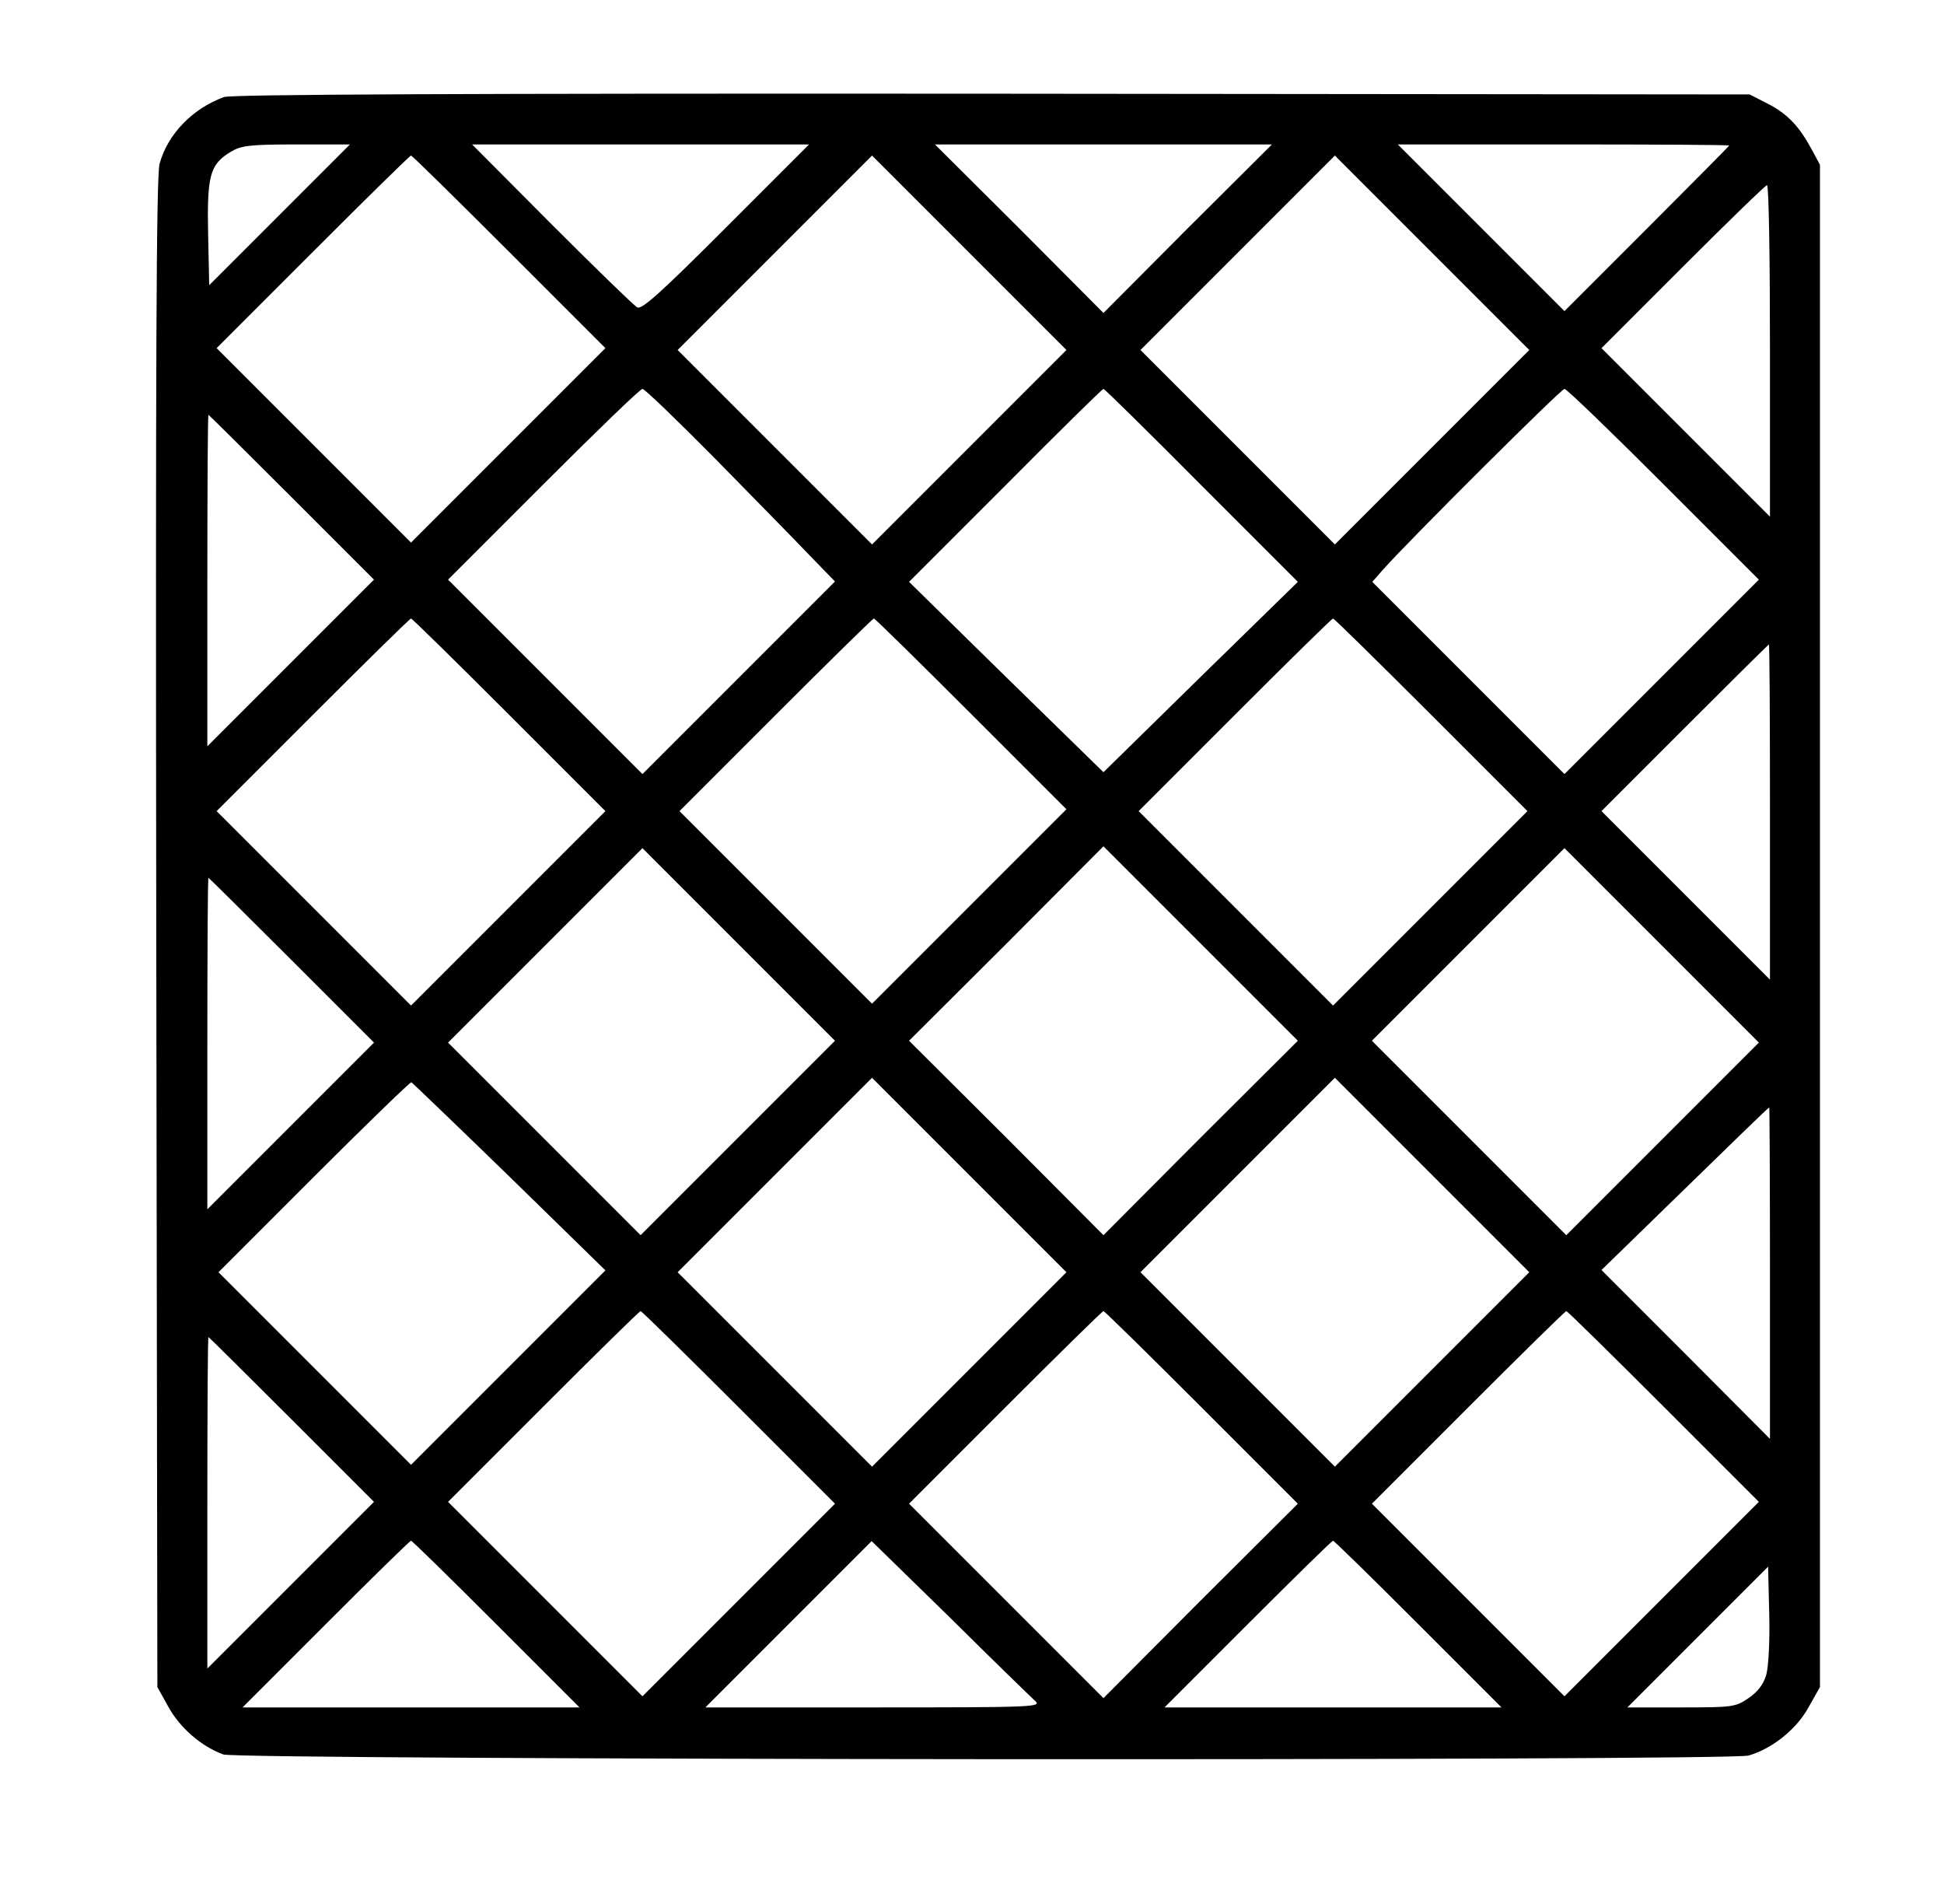
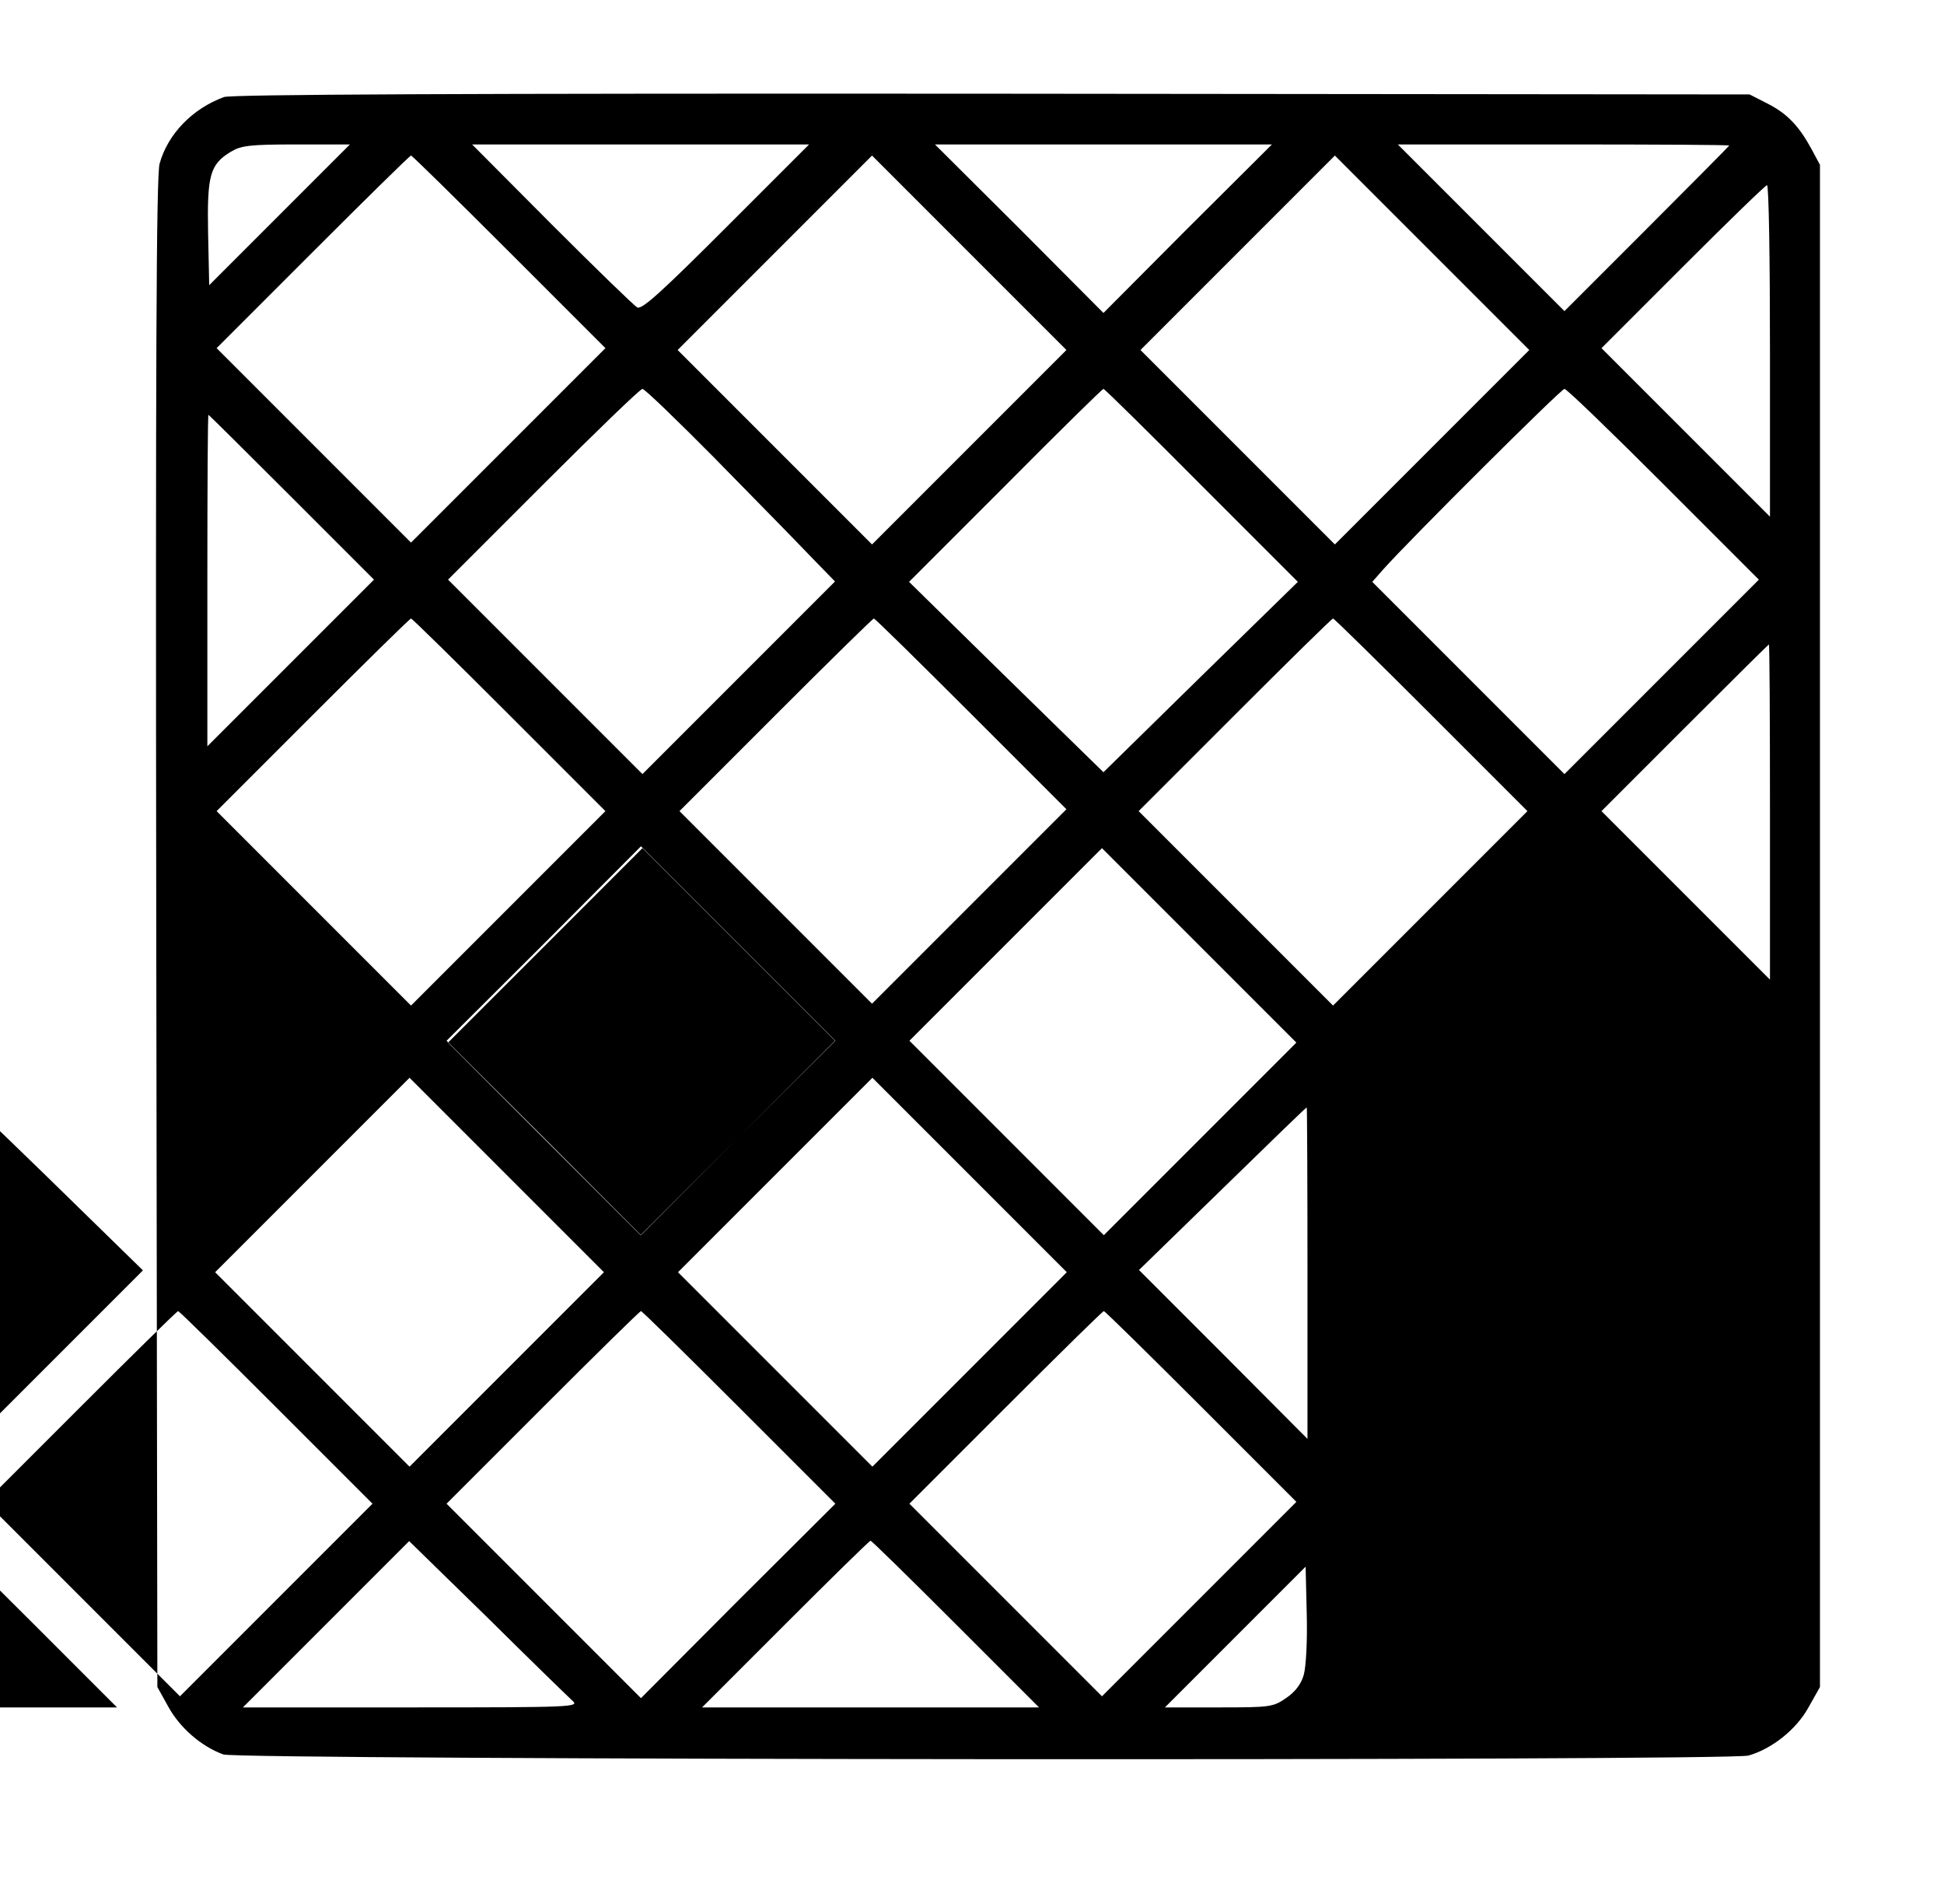
<svg xmlns="http://www.w3.org/2000/svg" preserveAspectRatio="xMidYMid meet" viewBox="0 0 525 514" height="514pt" width="525pt" version="1.0">
  <g stroke="none" fill="#000000" transform="translate(0,514) scale(0.1,-0.1)">
-     <path d="M605 4878 c-85 -31 -152 -100 -174 -180 -9 -32 -11 -541 -9 -2078 l3 -2035 30 -54 c31 -56 88 -106 148 -128 42 -15 4063 -18 4119 -3 63 18 129 70 162 130 l31 55 0 2055 0 2055 -22 41 c-34 63 -66 97 -119 124 l-49 25 -2045 2 c-1446 1 -2054 -2 -2075 -9z m150 -318 l-190 -190 -3 140 c-3 157 5 186 61 220 28 17 51 20 177 20 l145 0 -190 -190z m1206 -34 c-175 -175 -228 -223 -240 -216 -9 5 -113 106 -231 224 l-215 216 455 0 455 0 -224 -224z m1246 -3 l-227 -228 -227 228 -228 227 455 0 455 0 -228 -227z m1463 224 c0 -1 -100 -102 -223 -225 l-222 -222 -225 225 -225 225 448 0 c246 0 447 -1 447 -3z m-3295 -287 l260 -260 -263 -263 -262 -262 -262 262 -263 263 260 260 c143 143 262 260 265 260 3 0 122 -117 265 -260z m1243 -527 l-263 -263 -262 262 -263 263 262 262 263 263 262 -262 263 -263 -262 -262z m1250 0 l-263 -263 -262 262 -263 263 262 262 263 263 262 -262 263 -263 -262 -262z m912 260 l0 -448 -227 227 -228 228 220 220 c121 121 223 220 227 220 5 0 8 -201 8 -447z m-2850 -290 c102 -104 217 -221 255 -261 l70 -72 -260 -260 -260 -260 -262 262 -263 263 257 257 c142 142 262 258 268 258 6 0 93 -84 195 -187z m1315 -74 l260 -260 -263 -257 -262 -257 -263 257 -262 257 260 260 c143 144 262 261 265 261 3 0 122 -117 265 -261z m1248 3 l257 -257 -263 -263 -262 -262 -260 260 -259 259 29 33 c74 83 481 488 490 488 6 0 126 -116 268 -258z m-3705 -35 l222 -222 -225 -225 -225 -225 0 448 c0 246 1 447 3 447 1 0 102 -100 225 -223z m587 -587 l260 -260 -263 -263 -262 -262 -262 262 -263 263 260 260 c143 143 262 260 265 260 3 0 122 -117 265 -260z m1248 2 l257 -257 -263 -263 -262 -262 -260 260 -260 260 260 260 c143 143 262 260 265 260 3 0 121 -116 263 -258z m1242 -2 l260 -260 -263 -263 -262 -262 -262 262 -263 263 260 260 c143 143 262 260 265 260 3 0 122 -117 265 -260z m915 -262 l0 -453 -227 227 -228 228 225 225 c124 124 226 225 227 225 2 0 3 -204 3 -452z m-2787 -880 l-263 -263 -260 260 -260 260 262 262 263 263 260 -260 260 -260 -262 -262z m1249 0 l-262 -263 -262 263 -263 262 263 262 262 263 263 -263 262 -262 -263 -262z m1248 -3 l-260 -260 -262 262 -263 263 260 260 260 260 262 -262 263 -263 -260 -260z m-3702 482 l222 -222 -225 -225 -225 -225 0 448 c0 246 1 447 3 447 1 0 102 -100 225 -223z m1830 -1104 l-263 -263 -262 262 -263 263 262 262 263 263 262 -262 263 -263 -262 -262z m1250 0 l-263 -263 -262 262 -263 263 262 262 263 263 262 -262 263 -263 -262 -262z m-2492 520 l259 -253 -262 -262 -263 -263 -260 260 -260 260 257 257 c142 142 261 257 264 256 3 -2 123 -117 265 -255z m3404 -260 l0 -448 -227 228 -228 228 225 219 c124 121 226 220 228 220 1 0 2 -201 2 -447z m-2785 -363 l260 -260 -260 -260 -260 -260 -262 262 -263 263 257 257 c142 142 260 258 263 258 3 0 122 -117 265 -260z m1250 0 l260 -260 -263 -262 -262 -263 -263 263 -262 262 260 260 c143 143 262 260 265 260 3 0 122 -117 265 -260z m1248 2 l257 -257 -263 -263 -262 -262 -260 260 -260 260 260 260 c143 143 262 260 265 260 3 0 121 -116 263 -258z m-3705 -35 l222 -222 -225 -225 -225 -225 0 448 c0 246 1 447 3 447 1 0 102 -100 225 -223z m552 -552 l225 -225 -455 0 -455 0 225 225 c124 124 227 225 230 225 3 0 106 -101 230 -225z m1455 -207 c19 -17 4 -18 -435 -18 l-455 0 225 225 224 224 211 -206 c115 -114 219 -215 230 -225z m1035 207 l225 -225 -455 0 -455 0 225 225 c124 124 227 225 230 225 3 0 106 -101 230 -225z m940 -137 c-7 -25 -23 -46 -48 -63 -35 -24 -43 -25 -182 -25 l-145 0 190 190 190 190 3 -127 c2 -73 -2 -144 -8 -165z" />
+     <path d="M605 4878 c-85 -31 -152 -100 -174 -180 -9 -32 -11 -541 -9 -2078 l3 -2035 30 -54 c31 -56 88 -106 148 -128 42 -15 4063 -18 4119 -3 63 18 129 70 162 130 l31 55 0 2055 0 2055 -22 41 c-34 63 -66 97 -119 124 l-49 25 -2045 2 c-1446 1 -2054 -2 -2075 -9z m150 -318 l-190 -190 -3 140 c-3 157 5 186 61 220 28 17 51 20 177 20 l145 0 -190 -190z m1206 -34 c-175 -175 -228 -223 -240 -216 -9 5 -113 106 -231 224 l-215 216 455 0 455 0 -224 -224z m1246 -3 l-227 -228 -227 228 -228 227 455 0 455 0 -228 -227z m1463 224 c0 -1 -100 -102 -223 -225 l-222 -222 -225 225 -225 225 448 0 c246 0 447 -1 447 -3z m-3295 -287 l260 -260 -263 -263 -262 -262 -262 262 -263 263 260 260 c143 143 262 260 265 260 3 0 122 -117 265 -260z m1243 -527 l-263 -263 -262 262 -263 263 262 262 263 263 262 -262 263 -263 -262 -262z m1250 0 l-263 -263 -262 262 -263 263 262 262 263 263 262 -262 263 -263 -262 -262z m912 260 l0 -448 -227 227 -228 228 220 220 c121 121 223 220 227 220 5 0 8 -201 8 -447z m-2850 -290 c102 -104 217 -221 255 -261 l70 -72 -260 -260 -260 -260 -262 262 -263 263 257 257 c142 142 262 258 268 258 6 0 93 -84 195 -187z m1315 -74 l260 -260 -263 -257 -262 -257 -263 257 -262 257 260 260 c143 144 262 261 265 261 3 0 122 -117 265 -261z m1248 3 l257 -257 -263 -263 -262 -262 -260 260 -259 259 29 33 c74 83 481 488 490 488 6 0 126 -116 268 -258z m-3705 -35 l222 -222 -225 -225 -225 -225 0 448 c0 246 1 447 3 447 1 0 102 -100 225 -223z m587 -587 l260 -260 -263 -263 -262 -262 -262 262 -263 263 260 260 c143 143 262 260 265 260 3 0 122 -117 265 -260z m1248 2 l257 -257 -263 -263 -262 -262 -260 260 -260 260 260 260 c143 143 262 260 265 260 3 0 121 -116 263 -258z m1242 -2 l260 -260 -263 -263 -262 -262 -262 262 -263 263 260 260 c143 143 262 260 265 260 3 0 122 -117 265 -260z m915 -262 l0 -453 -227 227 -228 228 225 225 c124 124 226 225 227 225 2 0 3 -204 3 -452z m-2787 -880 l-263 -263 -260 260 -260 260 262 262 263 263 260 -260 260 -260 -262 -262z l-262 -263 -262 263 -263 262 263 262 262 263 263 -263 262 -262 -263 -262z m1248 -3 l-260 -260 -262 262 -263 263 260 260 260 260 262 -262 263 -263 -260 -260z m-3702 482 l222 -222 -225 -225 -225 -225 0 448 c0 246 1 447 3 447 1 0 102 -100 225 -223z m1830 -1104 l-263 -263 -262 262 -263 263 262 262 263 263 262 -262 263 -263 -262 -262z m1250 0 l-263 -263 -262 262 -263 263 262 262 263 263 262 -262 263 -263 -262 -262z m-2492 520 l259 -253 -262 -262 -263 -263 -260 260 -260 260 257 257 c142 142 261 257 264 256 3 -2 123 -117 265 -255z m3404 -260 l0 -448 -227 228 -228 228 225 219 c124 121 226 220 228 220 1 0 2 -201 2 -447z m-2785 -363 l260 -260 -260 -260 -260 -260 -262 262 -263 263 257 257 c142 142 260 258 263 258 3 0 122 -117 265 -260z m1250 0 l260 -260 -263 -262 -262 -263 -263 263 -262 262 260 260 c143 143 262 260 265 260 3 0 122 -117 265 -260z m1248 2 l257 -257 -263 -263 -262 -262 -260 260 -260 260 260 260 c143 143 262 260 265 260 3 0 121 -116 263 -258z m-3705 -35 l222 -222 -225 -225 -225 -225 0 448 c0 246 1 447 3 447 1 0 102 -100 225 -223z m552 -552 l225 -225 -455 0 -455 0 225 225 c124 124 227 225 230 225 3 0 106 -101 230 -225z m1455 -207 c19 -17 4 -18 -435 -18 l-455 0 225 225 224 224 211 -206 c115 -114 219 -215 230 -225z m1035 207 l225 -225 -455 0 -455 0 225 225 c124 124 227 225 230 225 3 0 106 -101 230 -225z m940 -137 c-7 -25 -23 -46 -48 -63 -35 -24 -43 -25 -182 -25 l-145 0 190 190 190 190 3 -127 c2 -73 -2 -144 -8 -165z" />
  </g>
</svg>